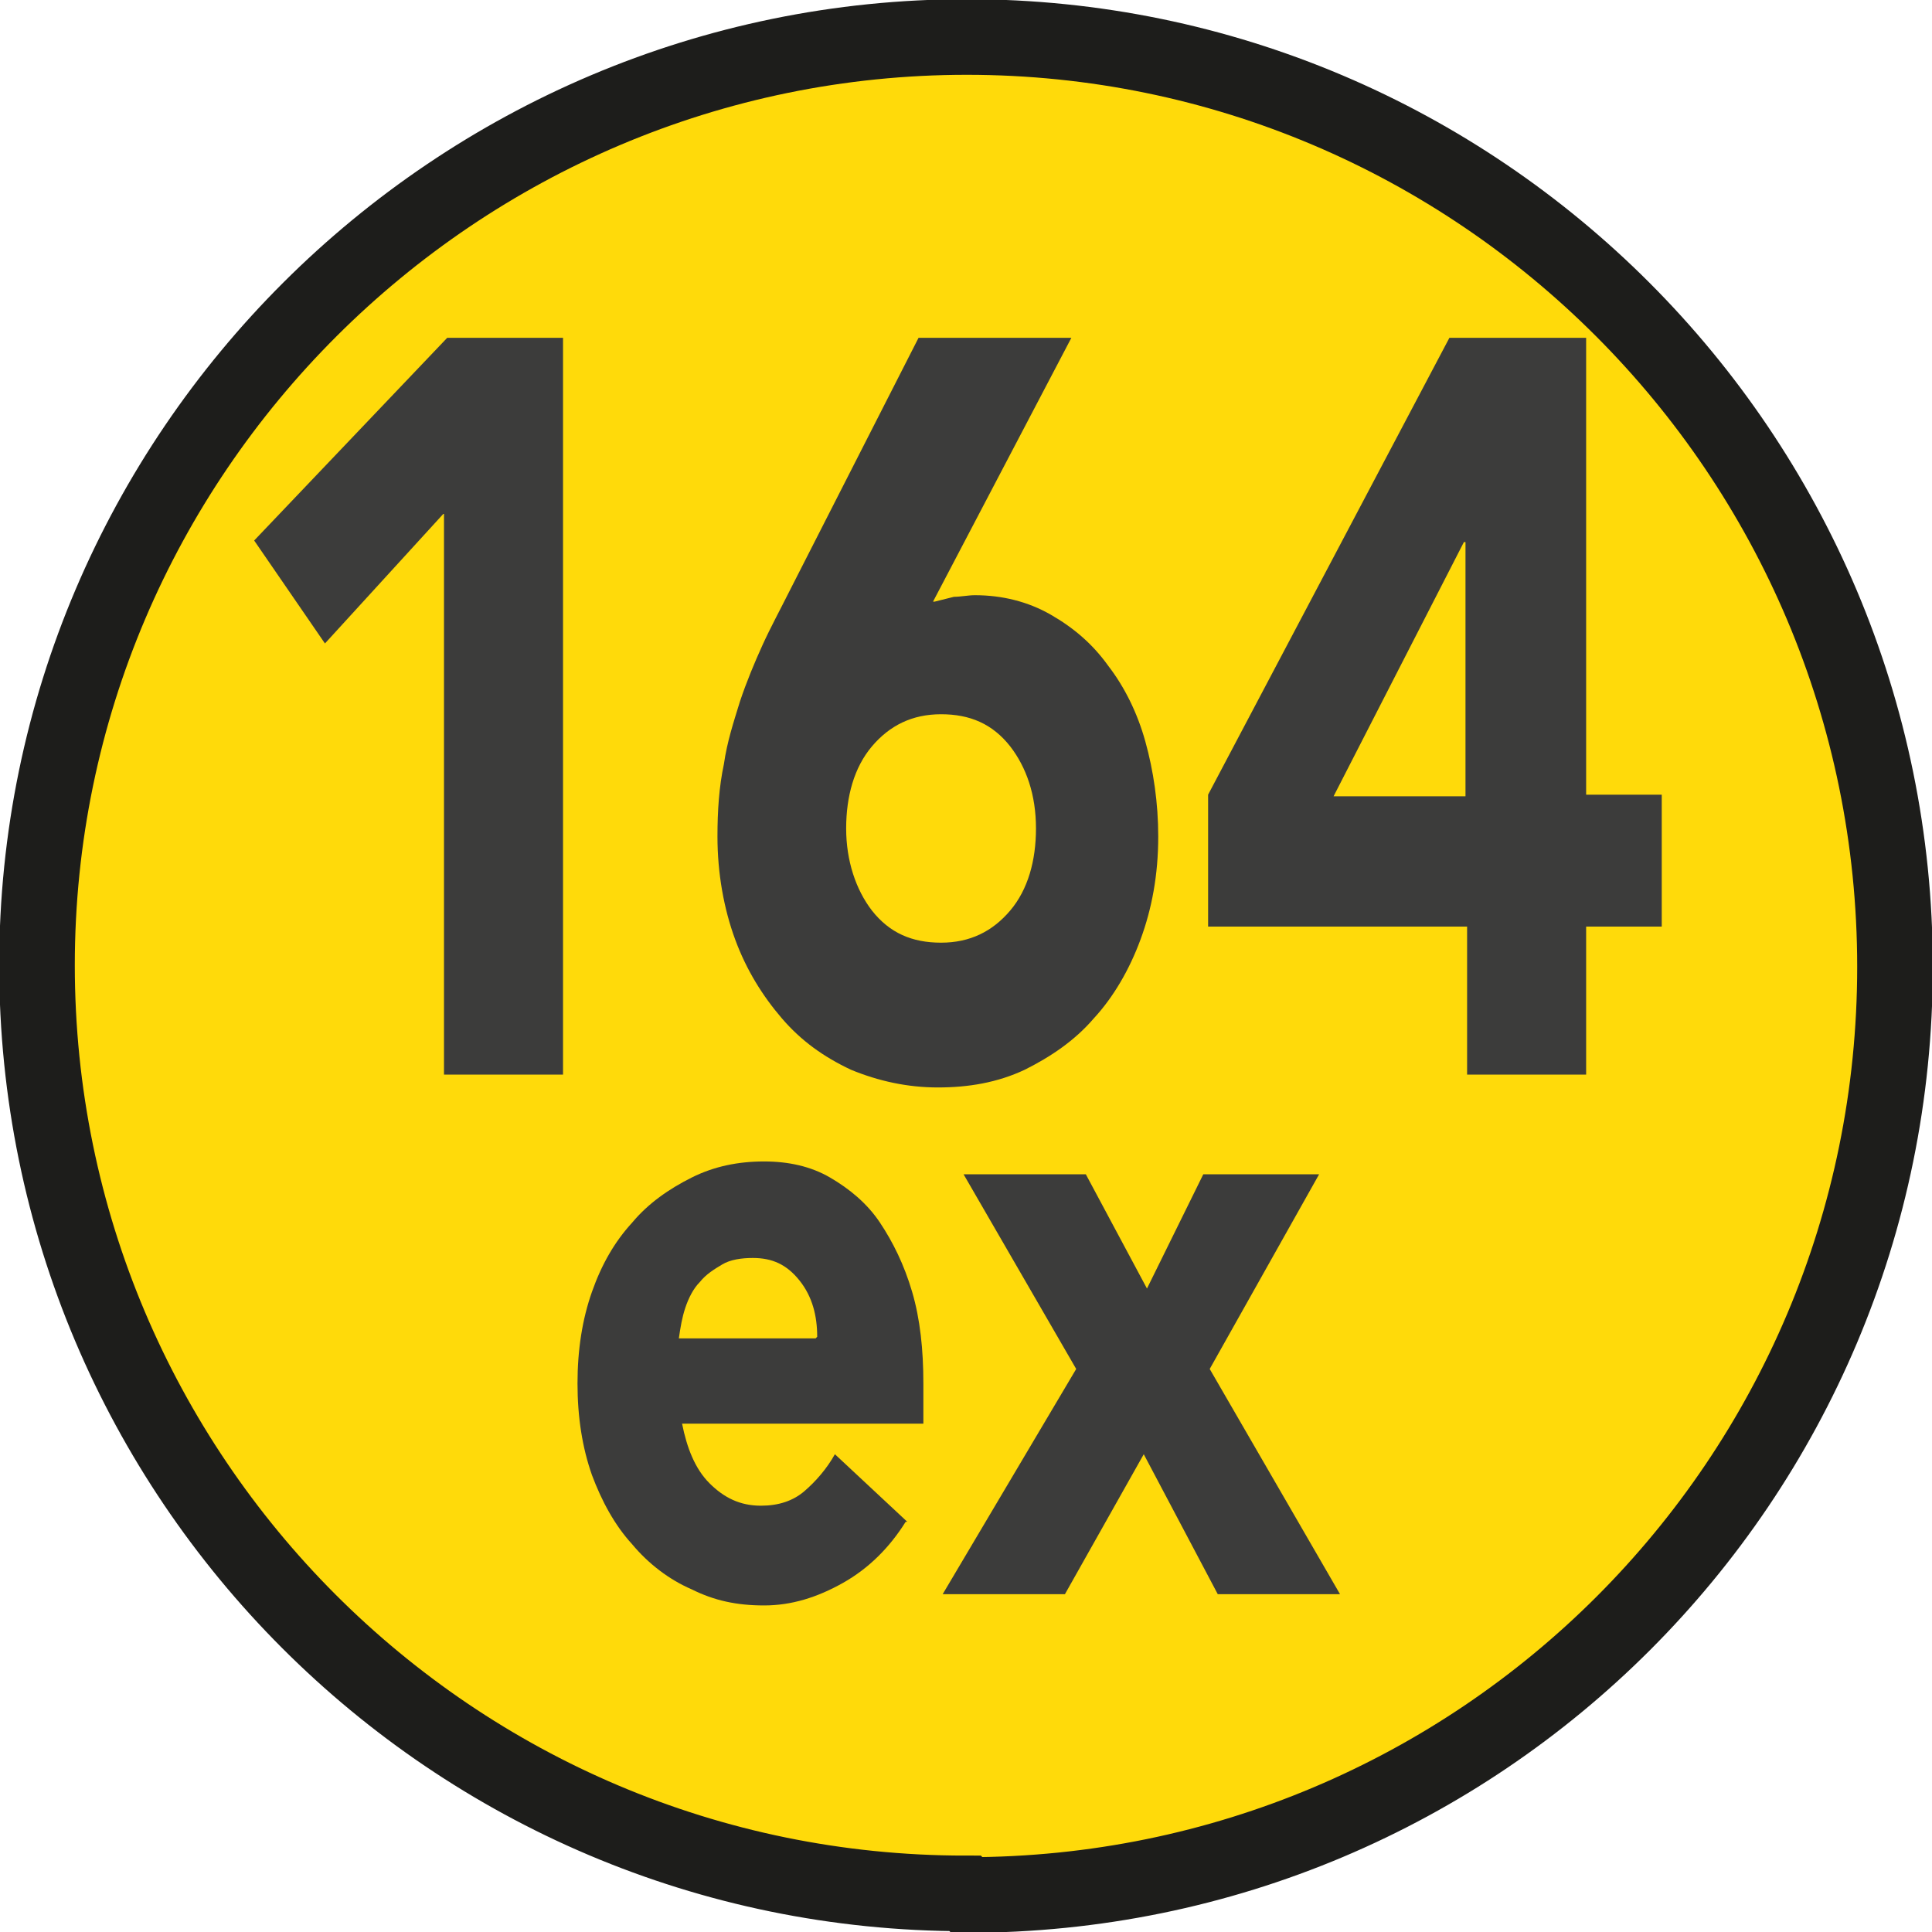
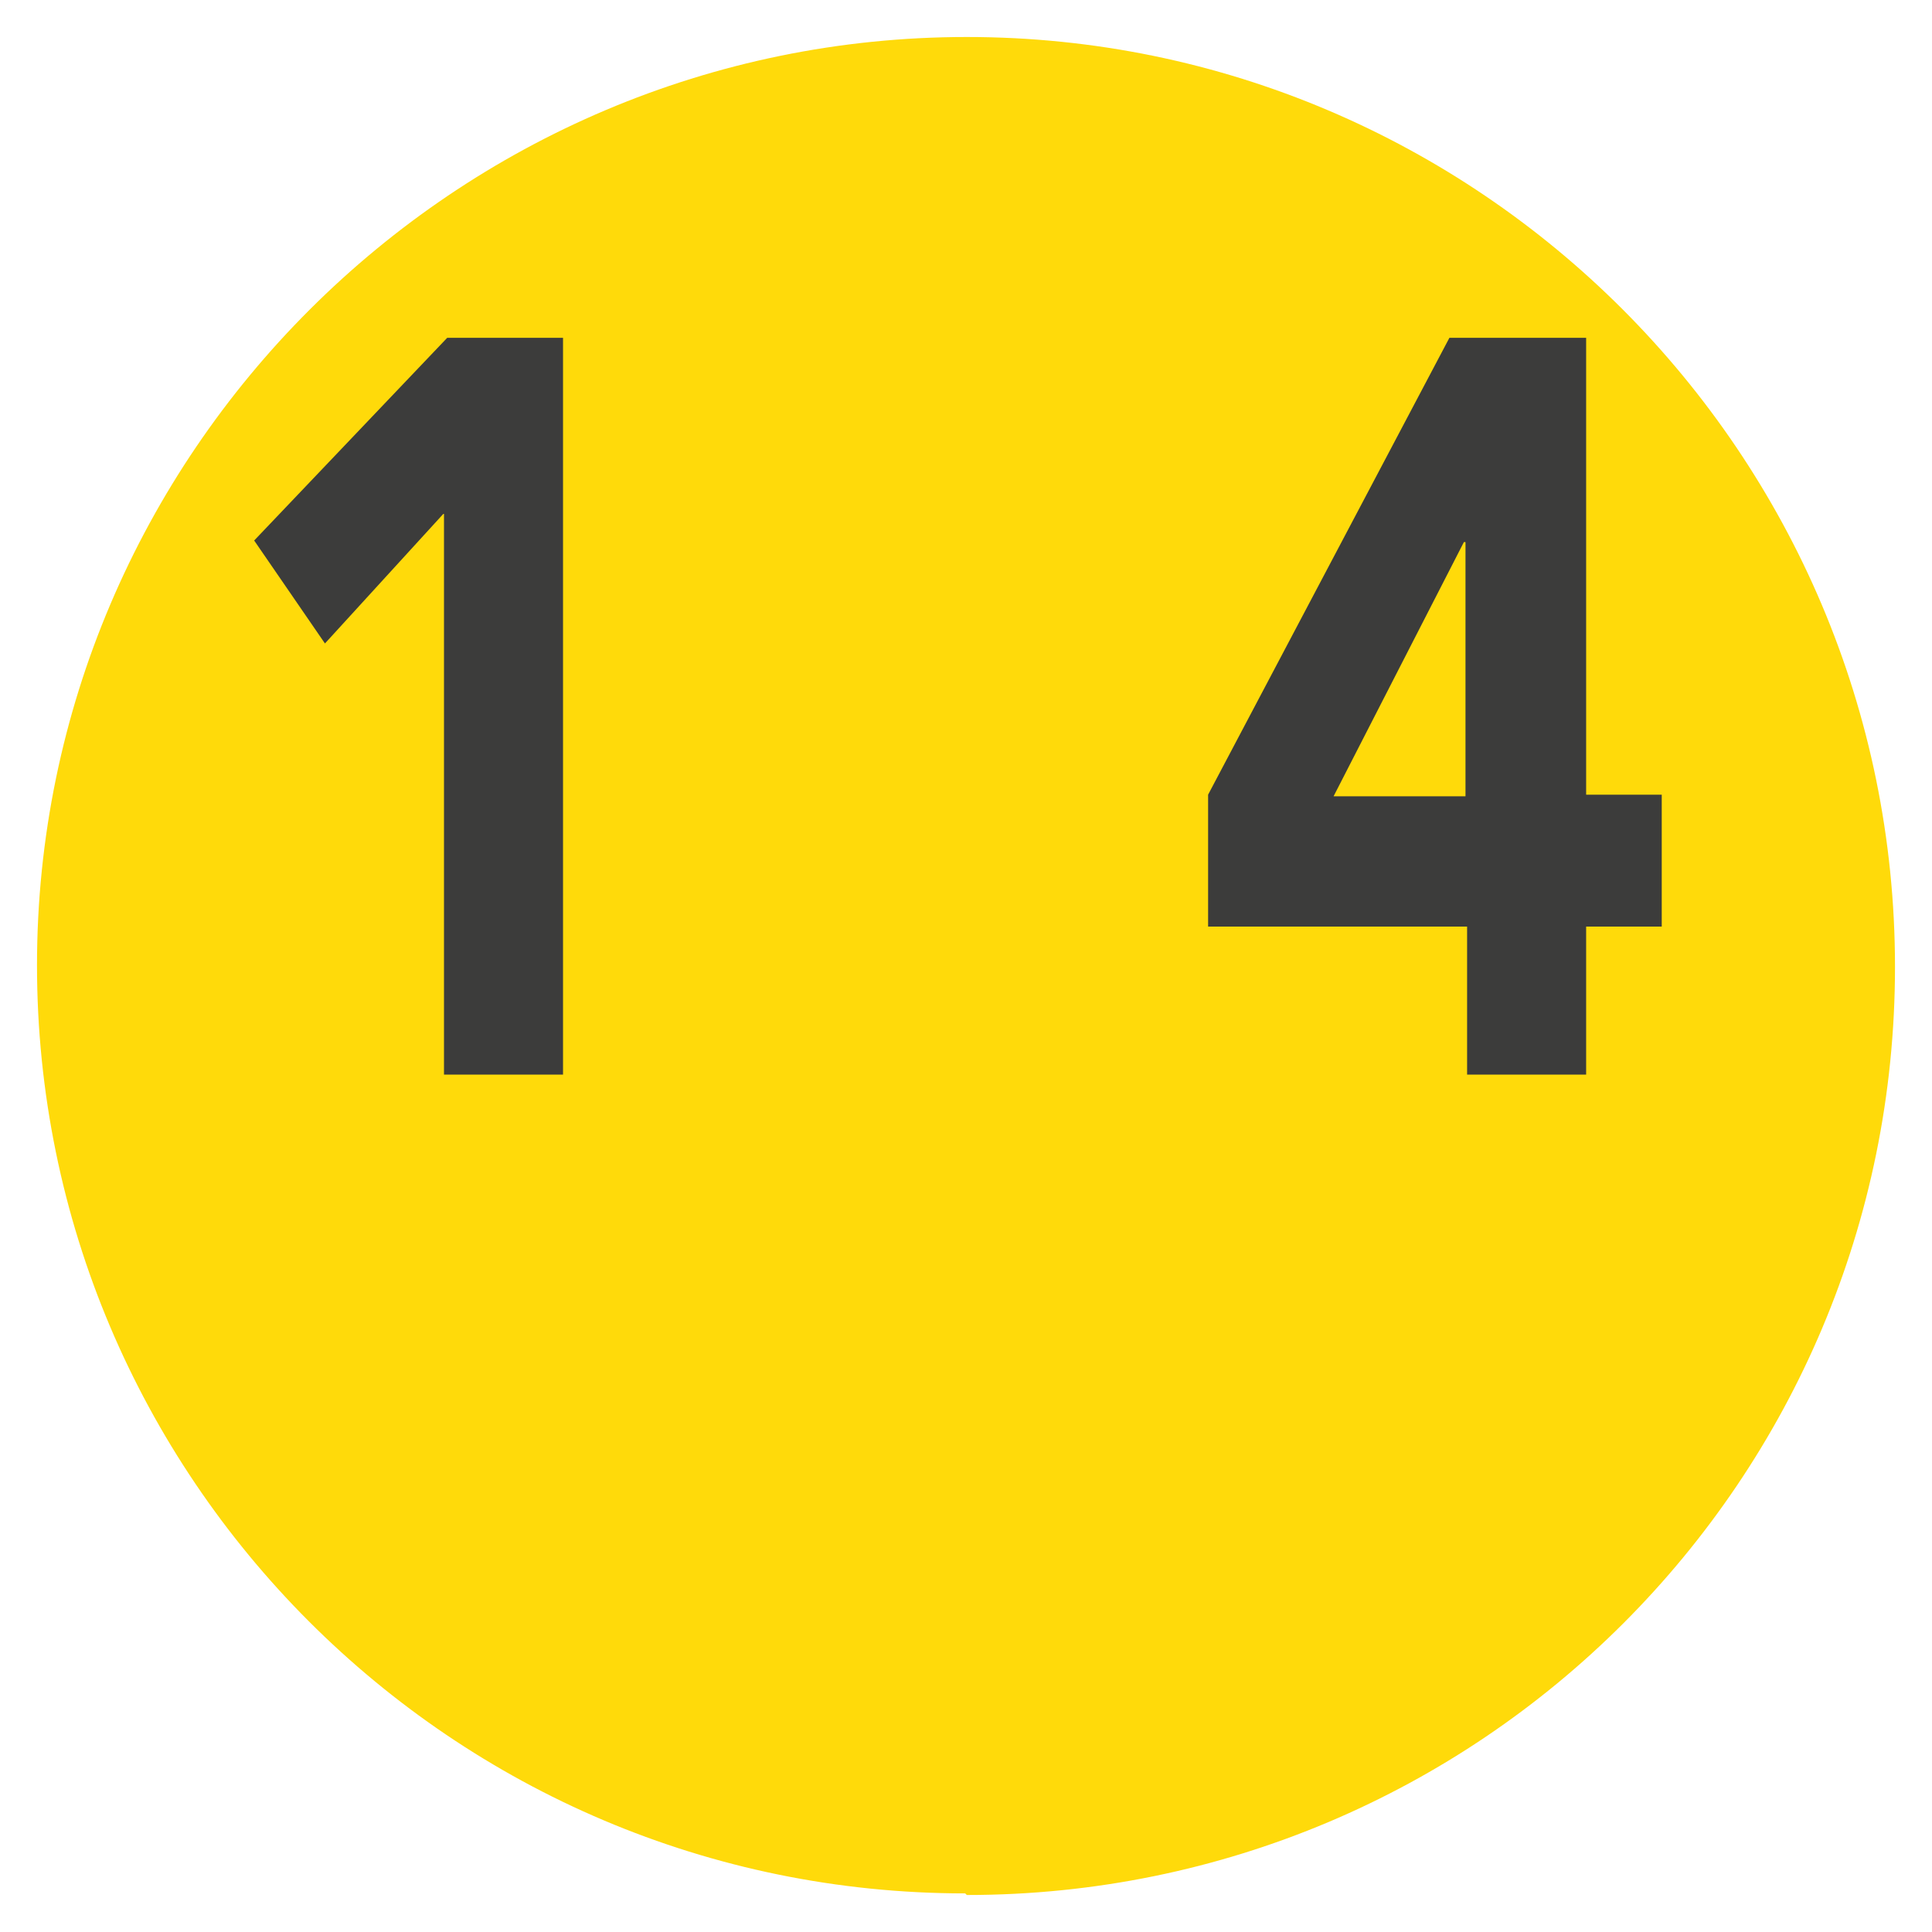
<svg xmlns="http://www.w3.org/2000/svg" id="a" viewBox="0 0 12.01 12.01">
  <defs>
    <style>.b{fill:#ffda0a;}.c{fill:#3c3c3b;}.d{fill:none;stroke:#1d1d1b;stroke-width:.47px;}</style>
  </defs>
  <path class="b" d="M6.01,11.78c3.19,0,5.77-2.58,5.77-5.77S9.19,.23,6.01,.23,.23,2.82,.23,6s2.58,5.77,5.77,5.77" />
-   <path class="d" d="M6.01,11.78c3.19,0,5.77-2.58,5.77-5.77S9.19,.23,6.01,.23,.23,2.82,.23,6s2.58,5.77,5.77,5.77Z" />
  <polygon class="c" points="2.76 3.19 2.02 4 1.58 3.36 2.78 2.1 3.5 2.1 3.5 6.68 2.76 6.68 2.76 3.19" />
-   <path class="c" d="M5.81,3.74s.08-.02,.12-.03c.04,0,.09-.01,.13-.01,.17,0,.33,.04,.47,.12,.14,.08,.26,.18,.36,.32,.1,.13,.18,.29,.23,.47,.05,.18,.08,.38,.08,.59,0,.24-.04,.45-.11,.64-.07,.19-.17,.36-.29,.49-.12,.14-.27,.24-.43,.32-.17,.08-.35,.11-.54,.11s-.37-.04-.54-.11c-.17-.08-.31-.18-.43-.32-.12-.14-.22-.3-.29-.49-.07-.19-.11-.41-.11-.64,0-.16,.01-.31,.04-.45,.02-.14,.06-.26,.1-.39,.04-.12,.09-.24,.14-.35,.05-.11,.11-.22,.17-.34l.8-1.57h.95l-.86,1.64Zm.63,1.41c0-.21-.06-.38-.16-.51-.11-.14-.25-.2-.43-.2s-.32,.07-.43,.2c-.11,.13-.16,.31-.16,.51s.06,.38,.16,.51c.11,.14,.25,.2,.43,.2s.32-.07,.43-.2c.11-.13,.16-.31,.16-.51" />
  <path class="c" d="M9.11,5.76h-1.6v-.82l1.5-2.84h.85v2.84h.47v.82h-.47v.92h-.74v-.92Zm0-2.39h-.01l-.81,1.58h.82v-1.58Z" />
-   <path class="c" d="M5.63,9.46c-.1,.16-.23,.29-.39,.38-.16,.09-.32,.14-.49,.14s-.31-.03-.45-.1c-.14-.06-.27-.16-.37-.28-.11-.12-.19-.27-.25-.43-.06-.17-.09-.36-.09-.57s.03-.4,.09-.57c.06-.17,.14-.31,.25-.43,.1-.12,.23-.21,.37-.28,.14-.07,.29-.1,.45-.1,.15,0,.29,.03,.41,.1,.12,.07,.23,.16,.31,.28,.08,.12,.15,.26,.2,.43,.05,.17,.07,.36,.07,.57v.25h-1.5c.03,.15,.08,.28,.17,.37,.09,.09,.19,.14,.32,.14,.11,0,.2-.03,.27-.09,.07-.06,.14-.14,.19-.23l.45,.42Zm-.55-1.15c0-.13-.03-.25-.11-.35-.08-.1-.17-.14-.29-.14-.07,0-.14,.01-.19,.04-.05,.03-.1,.06-.14,.11-.04,.04-.07,.1-.09,.16-.02,.06-.03,.12-.04,.19h.85Z" />
-   <polygon class="c" points="6.69 8.51 5.99 7.3 6.75 7.3 7.13 8.01 7.48 7.3 8.2 7.3 7.52 8.51 8.33 9.91 7.57 9.91 7.11 9.04 6.62 9.91 5.86 9.91 6.69 8.51" />
</svg>